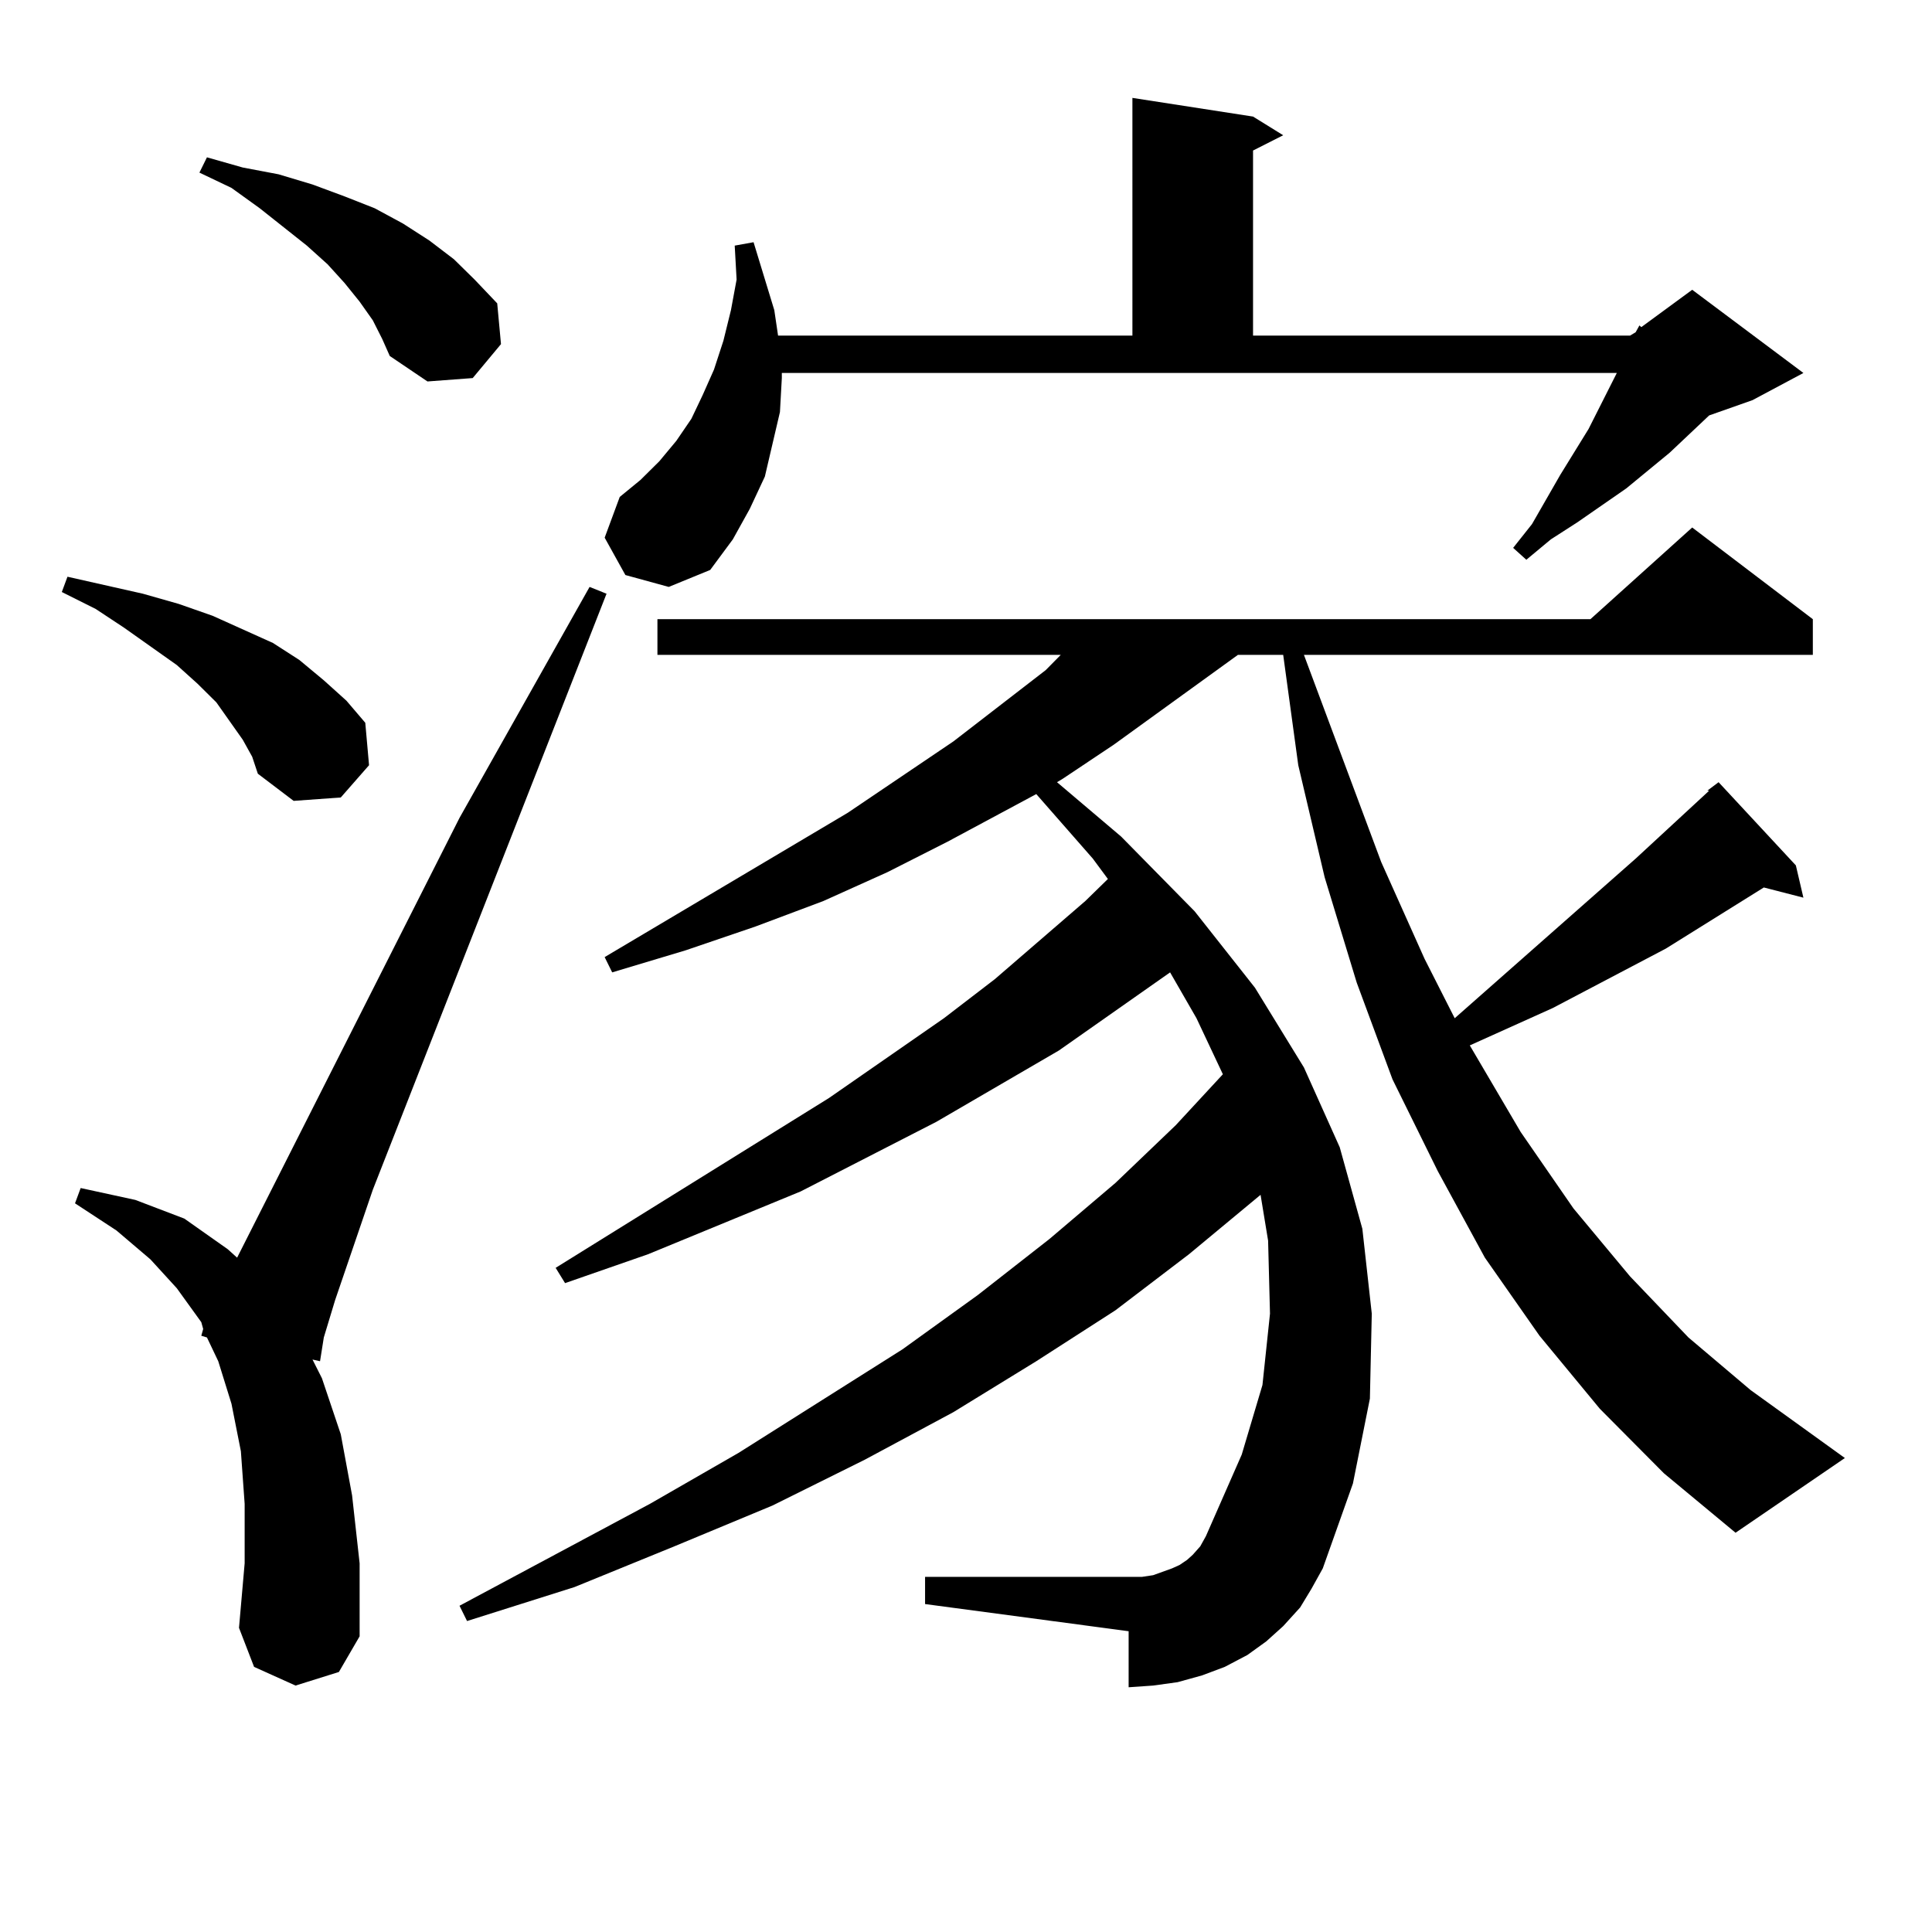
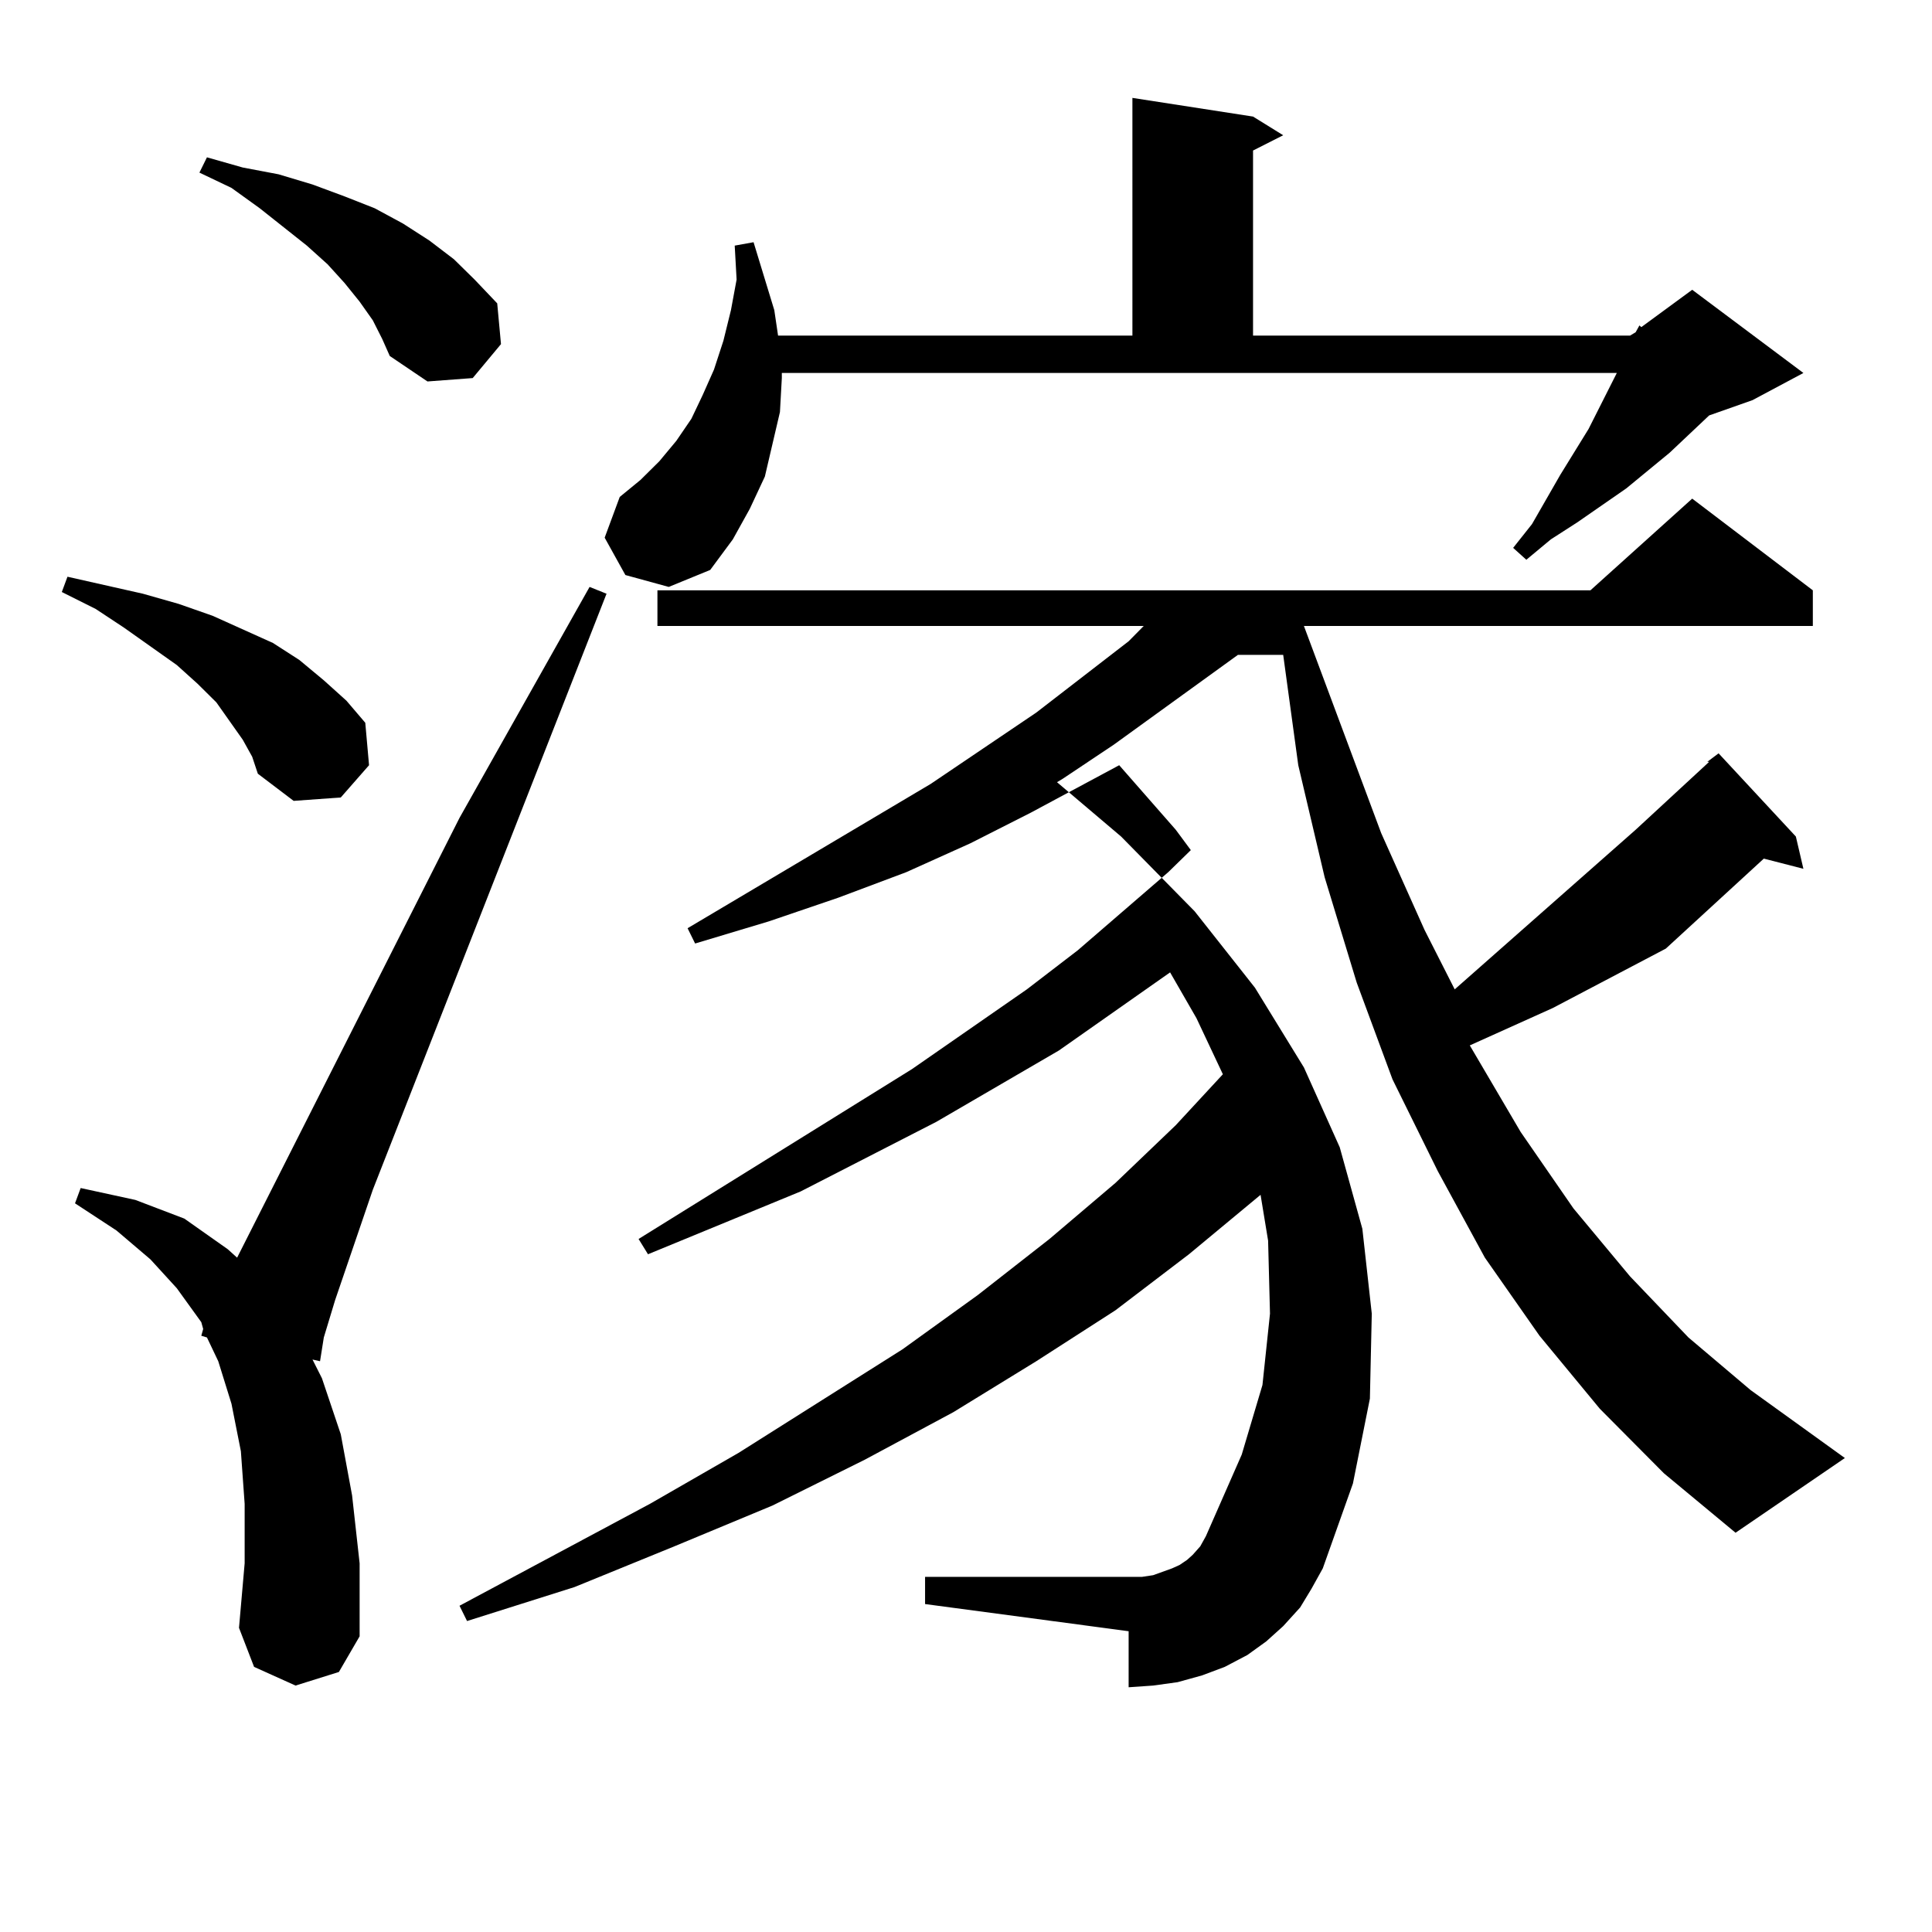
<svg xmlns="http://www.w3.org/2000/svg" version="1.1" id="图层_1" x="0px" y="0px" width="1000px" height="1000px" viewBox="0 0 1000 1000" enable-background="new 0 0 1000 1000" xml:space="preserve">
-   <path d="M125.655,382.894l-6.829-9.668l-6.829-9.668l-9.756-9.668l-10.731-9.668l-27.316-19.336l-14.634-9.668l-17.561-8.789  l2.927-7.91l39.023,8.789l18.536,5.273l17.561,6.152l15.609,7.031l15.609,7.031l13.658,8.789l12.683,10.547l11.707,10.547  l9.756,11.426l1.951,21.973l-14.634,16.699l-24.39,1.758l-18.536-14.063l-2.927-8.789L125.655,382.894z M152.972,872.445  l-21.463-9.668l-7.805-20.215l2.927-33.398v-30.762l-1.951-27.246l-4.878-24.609l-6.829-21.973l-5.854-12.305l-2.927-0.879  l0.976-3.516l-0.976-3.516L91.51,666.781L77.852,651.84l-17.561-14.941l-21.463-14.063l2.927-7.91l28.292,6.152l25.365,9.668  l22.438,15.82l4.878,4.395l115.119-227.637l67.315-119.531l8.78,3.516L192.971,615.804l-19.512,57.129l-5.854,19.336l-1.951,12.305  l-3.902-0.879l4.878,9.668l9.756,29.004l5.854,31.641l3.902,35.156v37.793l-10.731,18.457L152.972,872.445z M192.971,165.804  l-6.829-9.668l-7.805-9.668l-8.78-9.668l-10.731-9.668l-24.39-19.336L119.802,97.25l-16.585-7.91l3.902-7.91l18.536,5.273  l18.536,3.516l17.561,5.273l16.585,6.152l15.609,6.152l14.634,7.91l13.658,8.789l12.683,9.668l10.731,10.547l11.707,12.305  l1.951,21.094l-14.634,17.578l-23.414,1.758l-19.512-13.184l-3.902-8.789L192.971,165.804z M828.077,729.183l-31.219-37.793  l-28.292-40.43l-24.39-44.824l-23.414-47.461l-18.536-50.098l-16.585-54.492l-13.658-58.008l-7.805-57.129h-23.414l-64.389,46.582  l-26.341,17.578l-2.927,1.758l33.17,28.125l38.048,38.672l31.219,39.551l25.365,41.309l18.536,41.309l11.707,42.188l4.878,43.945  l-0.976,43.945l-8.78,43.945l-15.609,43.945l-5.854,10.547l-5.854,9.668l-8.78,9.668l-8.78,7.91l-9.756,7.031l-11.707,6.152  l-11.707,4.395l-12.683,3.516l-12.683,1.758l-12.683,0.879V844.32l-105.363-14.063v-14.063h105.363h6.829l5.854-0.879l4.878-1.758  l4.878-1.758l3.902-1.758l3.902-2.637l2.927-2.637l3.902-4.395l2.927-5.273l18.536-42.188l10.731-36.035l3.902-36.914l-0.976-37.793  l-3.902-23.73l-37.072,30.762l-38.048,29.004l-40.975,26.367l-42.926,26.367l-45.853,24.609l-47.804,23.73l-50.73,21.094  l-51.706,21.094l-55.608,17.578l-3.902-7.91l98.534-52.734l45.853-26.367l84.876-53.613l39.023-28.125l37.072-29.004l34.146-29.004  l31.219-29.883l24.39-26.367l-13.658-29.004l-13.658-23.73l-57.56,40.43l-63.413,36.914l-70.242,36.035l-79.022,32.52  l-42.926,14.941l-4.878-7.91l141.46-87.891l59.511-41.309l26.341-20.215l46.828-40.43l11.707-11.426l-7.805-10.547l-29.268-33.398  l-45.853,24.609l-31.219,15.82l-33.17,14.941l-35.121,13.184l-36.097,12.305l-38.048,11.426l-3.902-7.91l125.851-74.707  l54.633-36.914l47.804-36.914l7.805-7.91H340.284v-18.457h482.915l52.682-47.461l62.438,47.461v18.457H674.91l39.999,107.227  l22.438,50.098l15.609,30.762l93.656-82.617l38.048-35.156h-0.976l5.854-4.395l39.999,43.066l3.902,16.699l-20.487-5.273  L862.223,491l-58.535,30.762l-42.926,19.336l26.341,44.824l27.316,39.551l29.268,35.156l30.243,31.641l32.194,27.246l48.779,35.156  l-56.584,38.672l-37.072-30.762L828.077,729.183z M404.673,195.687l-0.976,17.578l-3.902,16.699l-3.902,16.699l-7.805,16.699  l-8.78,15.82l-11.707,15.82l-21.463,8.789l-22.438-6.152l-10.731-19.336l7.805-21.094l10.731-8.789l9.756-9.668l8.78-10.547  l7.805-11.426l5.854-12.305l5.854-13.184l4.878-14.941l3.902-15.82l2.927-15.82l-0.976-17.578l9.756-1.758l10.731,35.156  l1.951,13.184h183.41V50.668l62.438,9.668l15.609,9.668l-15.609,7.91v95.801h195.117l2.927-1.758l1.951-3.516l0.976,0.879  l26.341-19.336l57.56,43.066L907.1,207.113l-22.438,7.91l-20.487,19.336l-22.438,18.457l-25.365,17.578l-13.658,8.789  l-12.683,10.547l-6.829-6.152l9.756-12.305l14.634-25.488l14.634-23.73l14.634-29.004H404.673V195.687z" />
+   <path d="M125.655,382.894l-6.829-9.668l-6.829-9.668l-9.756-9.668l-10.731-9.668l-27.316-19.336l-14.634-9.668l-17.561-8.789  l2.927-7.91l39.023,8.789l18.536,5.273l17.561,6.152l15.609,7.031l15.609,7.031l13.658,8.789l12.683,10.547l11.707,10.547  l9.756,11.426l1.951,21.973l-14.634,16.699l-24.39,1.758l-18.536-14.063l-2.927-8.789L125.655,382.894z M152.972,872.445  l-21.463-9.668l-7.805-20.215l2.927-33.398v-30.762l-1.951-27.246l-4.878-24.609l-6.829-21.973l-5.854-12.305l-2.927-0.879  l0.976-3.516l-0.976-3.516L91.51,666.781L77.852,651.84l-17.561-14.941l-21.463-14.063l2.927-7.91l28.292,6.152l25.365,9.668  l22.438,15.82l4.878,4.395l115.119-227.637l67.315-119.531l8.78,3.516L192.971,615.804l-19.512,57.129l-5.854,19.336l-1.951,12.305  l-3.902-0.879l4.878,9.668l9.756,29.004l5.854,31.641l3.902,35.156v37.793l-10.731,18.457L152.972,872.445z M192.971,165.804  l-6.829-9.668l-7.805-9.668l-8.78-9.668l-10.731-9.668l-24.39-19.336L119.802,97.25l-16.585-7.91l3.902-7.91l18.536,5.273  l18.536,3.516l17.561,5.273l16.585,6.152l15.609,6.152l14.634,7.91l13.658,8.789l12.683,9.668l10.731,10.547l11.707,12.305  l1.951,21.094l-14.634,17.578l-23.414,1.758l-19.512-13.184l-3.902-8.789L192.971,165.804z M828.077,729.183l-31.219-37.793  l-28.292-40.43l-24.39-44.824l-23.414-47.461l-18.536-50.098l-16.585-54.492l-13.658-58.008l-7.805-57.129h-23.414l-64.389,46.582  l-26.341,17.578l-2.927,1.758l33.17,28.125l38.048,38.672l31.219,39.551l25.365,41.309l18.536,41.309l11.707,42.188l4.878,43.945  l-0.976,43.945l-8.78,43.945l-15.609,43.945l-5.854,10.547l-5.854,9.668l-8.78,9.668l-8.78,7.91l-9.756,7.031l-11.707,6.152  l-11.707,4.395l-12.683,3.516l-12.683,1.758l-12.683,0.879V844.32l-105.363-14.063v-14.063h105.363h6.829l5.854-0.879l4.878-1.758  l4.878-1.758l3.902-1.758l3.902-2.637l2.927-2.637l3.902-4.395l2.927-5.273l18.536-42.188l10.731-36.035l3.902-36.914l-0.976-37.793  l-3.902-23.73l-37.072,30.762l-38.048,29.004l-40.975,26.367l-42.926,26.367l-45.853,24.609l-47.804,23.73l-50.73,21.094  l-51.706,21.094l-55.608,17.578l-3.902-7.91l98.534-52.734l45.853-26.367l84.876-53.613l39.023-28.125l37.072-29.004l34.146-29.004  l31.219-29.883l24.39-26.367l-13.658-29.004l-13.658-23.73l-57.56,40.43l-63.413,36.914l-70.242,36.035l-79.022,32.52  l-4.878-7.91l141.46-87.891l59.511-41.309l26.341-20.215l46.828-40.43l11.707-11.426l-7.805-10.547l-29.268-33.398  l-45.853,24.609l-31.219,15.82l-33.17,14.941l-35.121,13.184l-36.097,12.305l-38.048,11.426l-3.902-7.91l125.851-74.707  l54.633-36.914l47.804-36.914l7.805-7.91H340.284v-18.457h482.915l52.682-47.461l62.438,47.461v18.457H674.91l39.999,107.227  l22.438,50.098l15.609,30.762l93.656-82.617l38.048-35.156h-0.976l5.854-4.395l39.999,43.066l3.902,16.699l-20.487-5.273  L862.223,491l-58.535,30.762l-42.926,19.336l26.341,44.824l27.316,39.551l29.268,35.156l30.243,31.641l32.194,27.246l48.779,35.156  l-56.584,38.672l-37.072-30.762L828.077,729.183z M404.673,195.687l-0.976,17.578l-3.902,16.699l-3.902,16.699l-7.805,16.699  l-8.78,15.82l-11.707,15.82l-21.463,8.789l-22.438-6.152l-10.731-19.336l7.805-21.094l10.731-8.789l9.756-9.668l8.78-10.547  l7.805-11.426l5.854-12.305l5.854-13.184l4.878-14.941l3.902-15.82l2.927-15.82l-0.976-17.578l9.756-1.758l10.731,35.156  l1.951,13.184h183.41V50.668l62.438,9.668l15.609,9.668l-15.609,7.91v95.801h195.117l2.927-1.758l1.951-3.516l0.976,0.879  l26.341-19.336l57.56,43.066L907.1,207.113l-22.438,7.91l-20.487,19.336l-22.438,18.457l-25.365,17.578l-13.658,8.789  l-12.683,10.547l-6.829-6.152l9.756-12.305l14.634-25.488l14.634-23.73l14.634-29.004H404.673V195.687z" />
</svg>